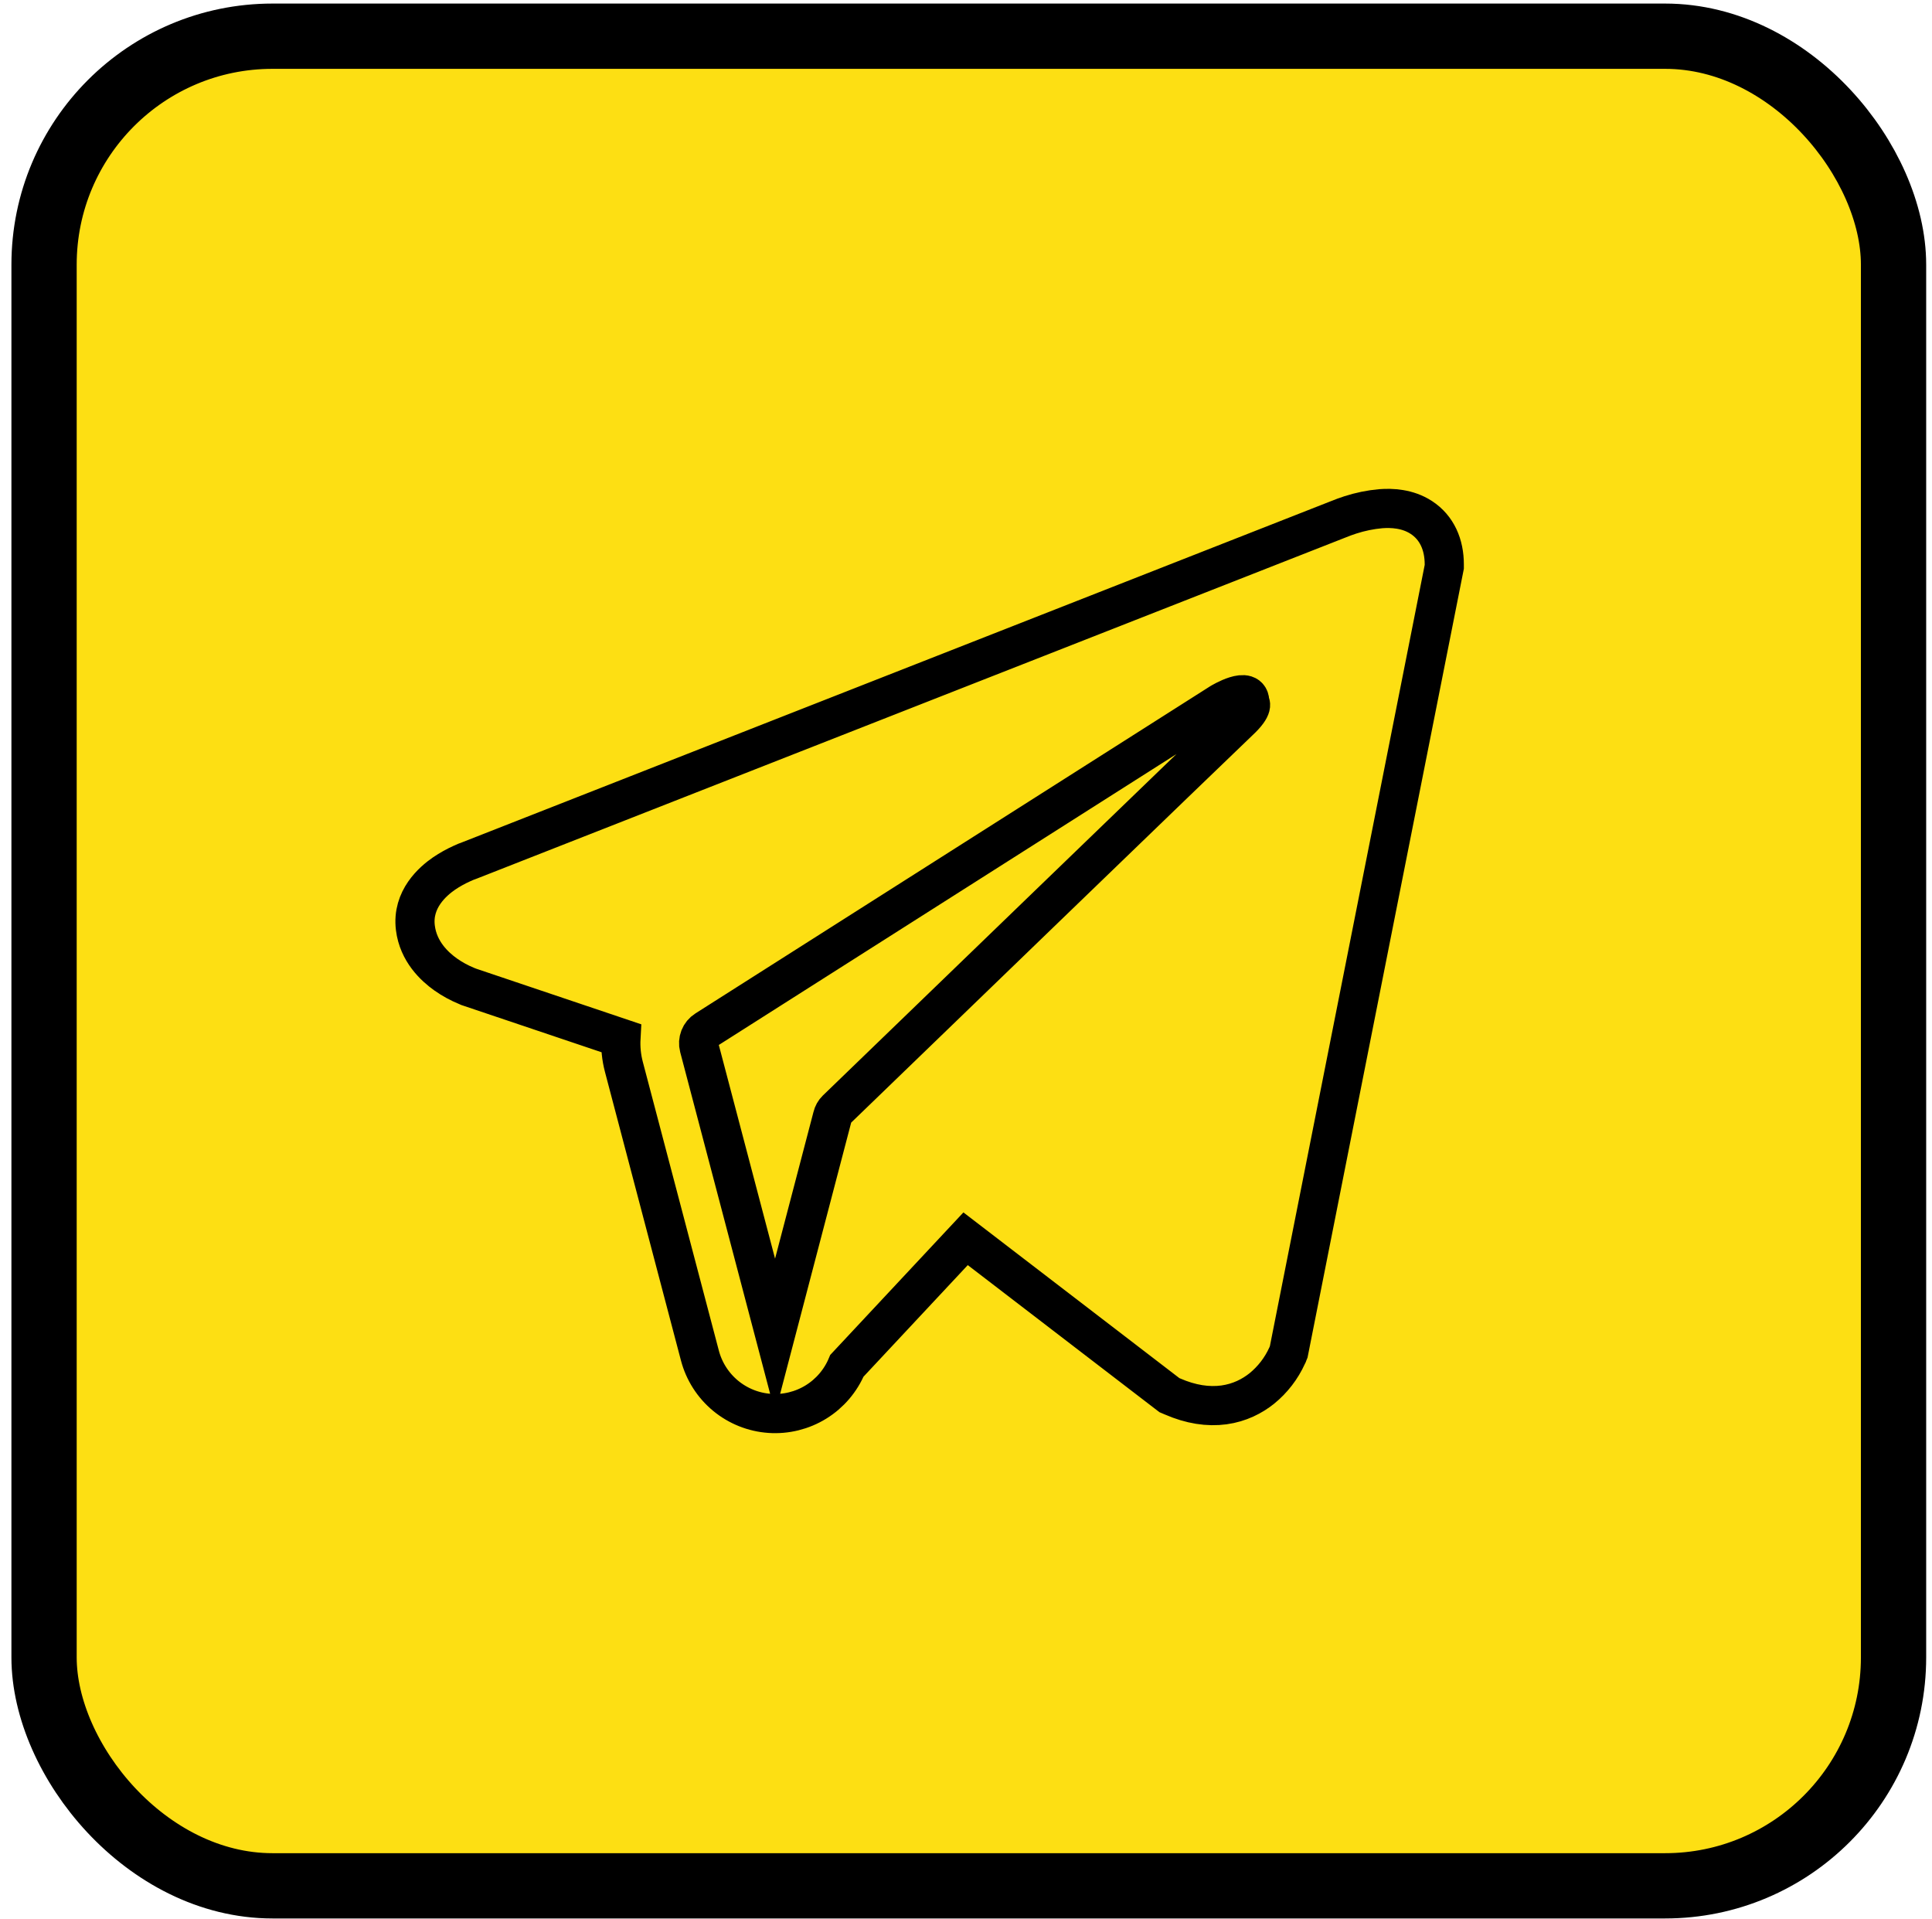
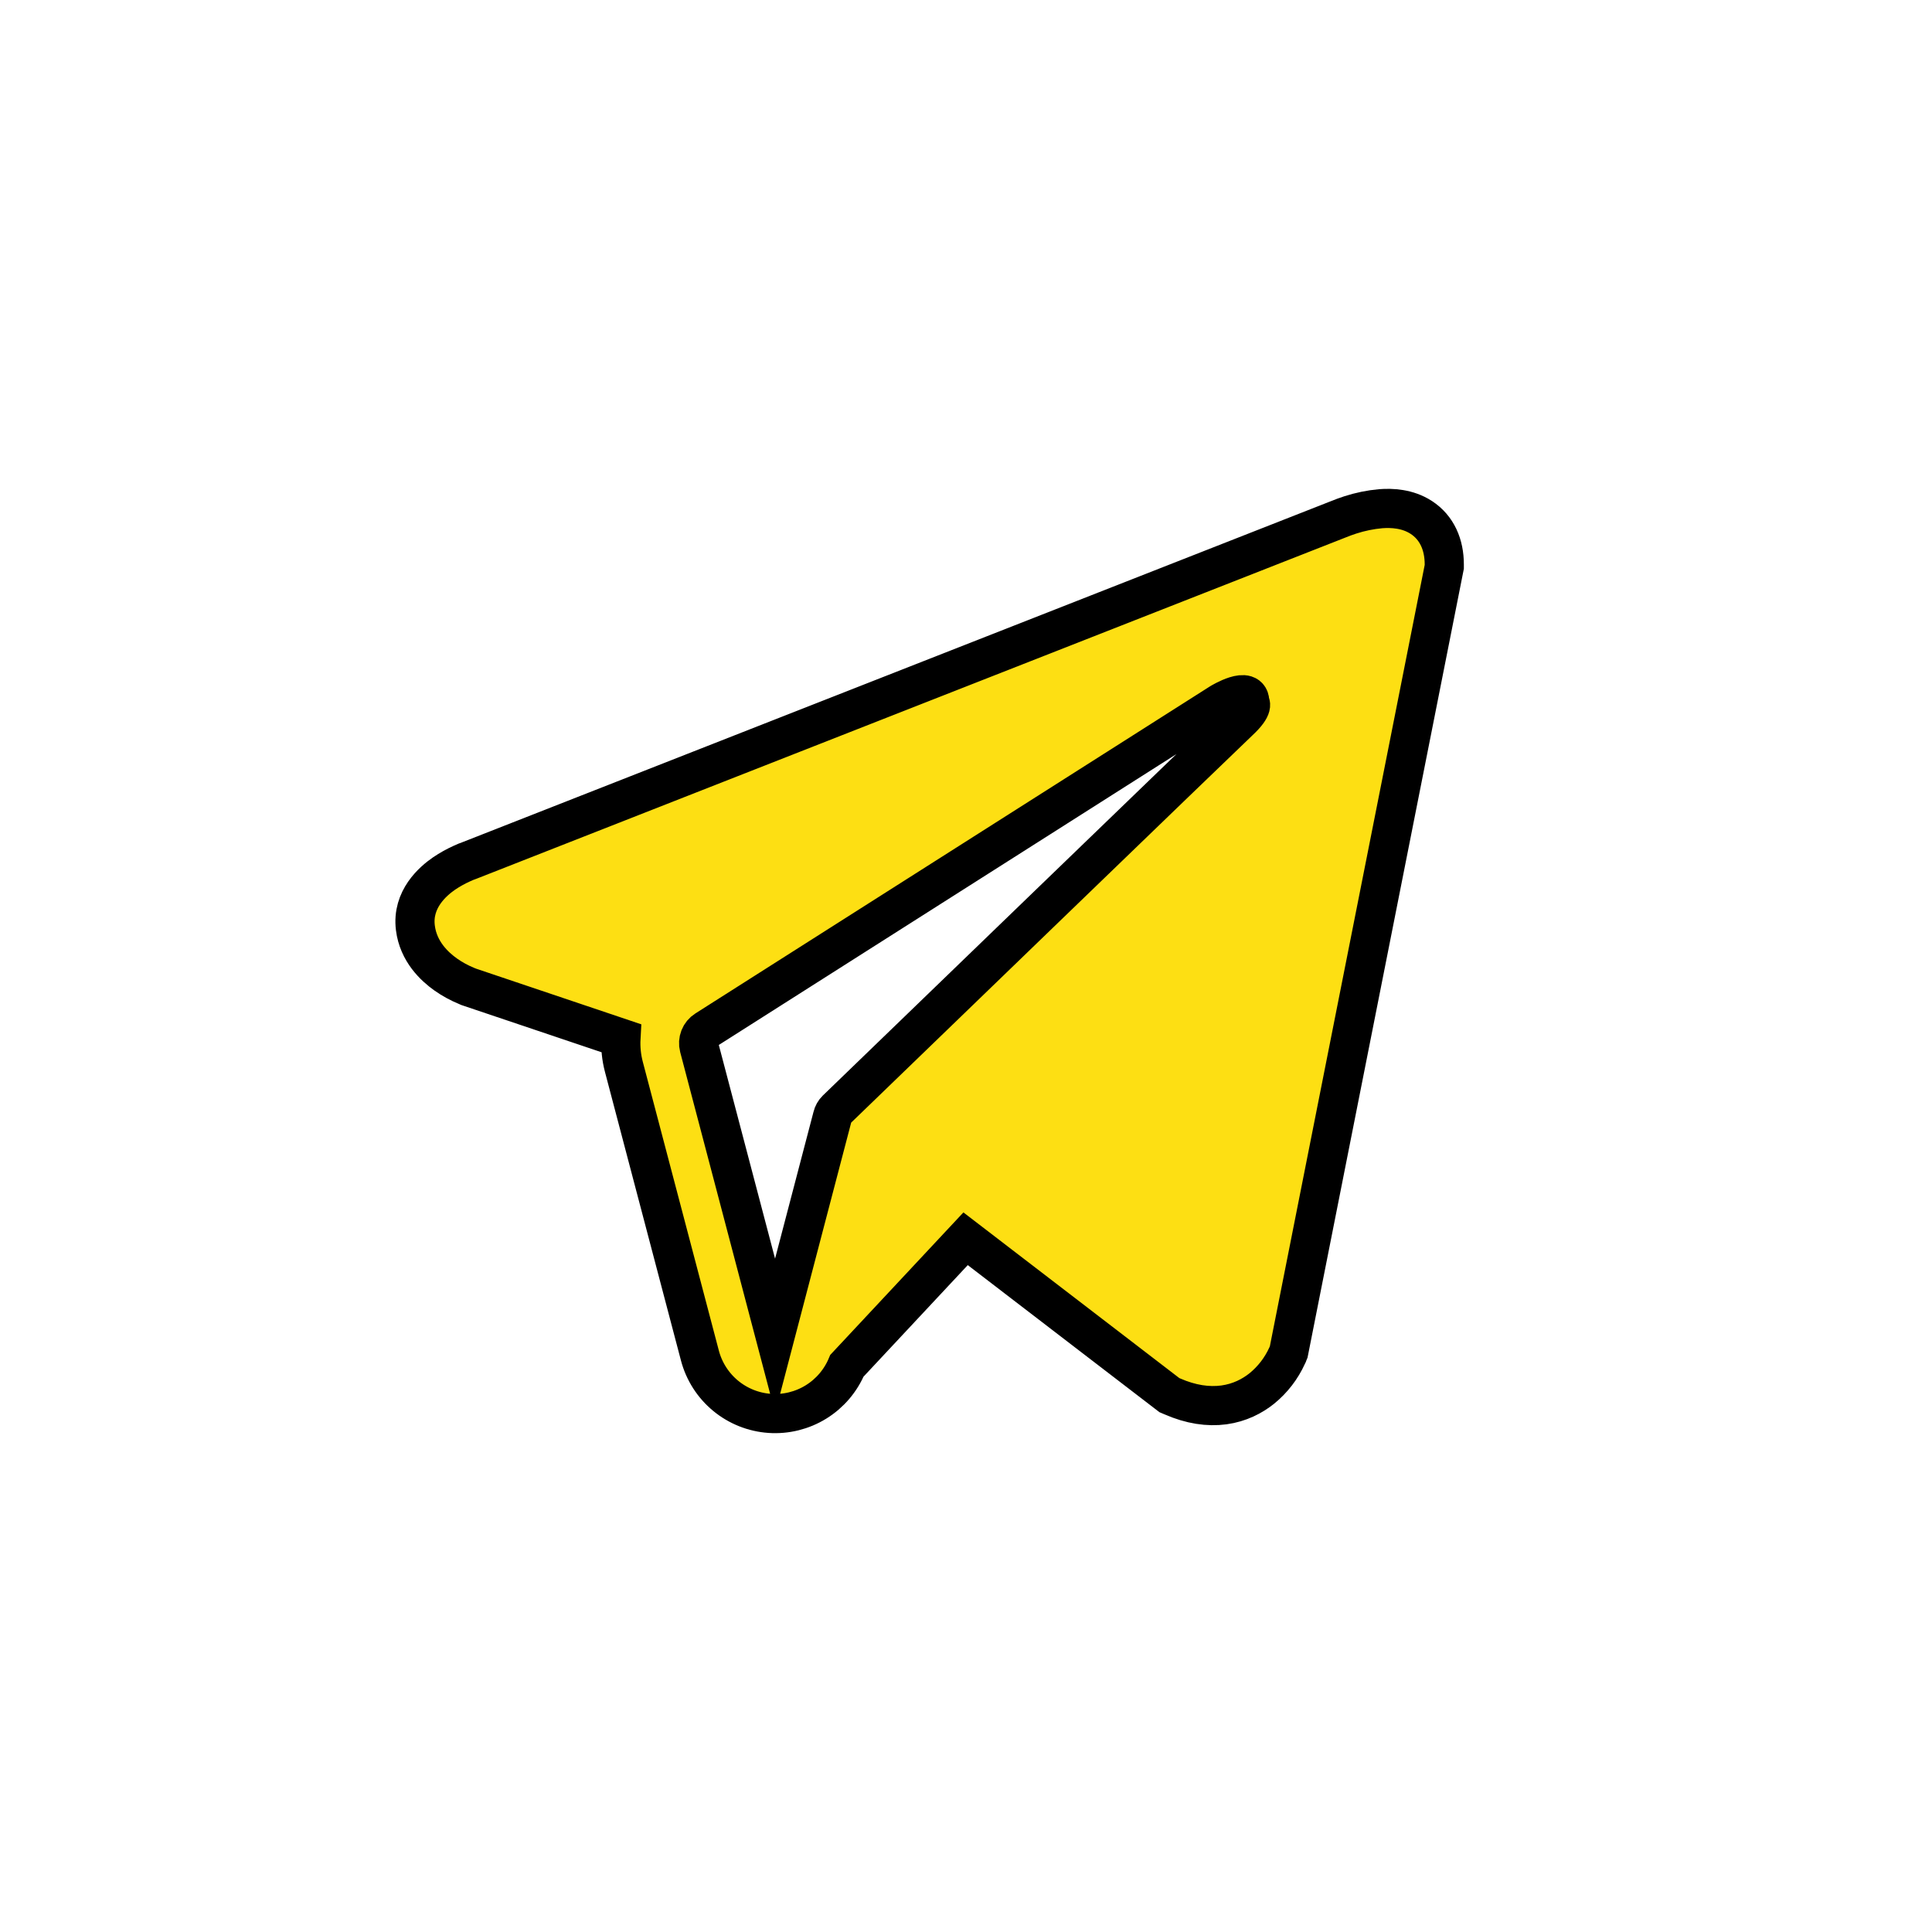
<svg xmlns="http://www.w3.org/2000/svg" width="148" height="147" viewBox="0 0 148 147" fill="none">
-   <rect x="3.375" y="2.773" width="141.679" height="141.679" rx="17.5" fill="#FDDF13" stroke="black" stroke-width="5" />
  <path fill-rule="evenodd" clip-rule="evenodd" d="M98.65 103.733V103.725L98.721 103.554L110.638 43.42V43.229C110.638 41.73 110.082 40.422 108.882 39.638C107.829 38.95 106.617 38.902 105.767 38.966C104.975 39.038 104.194 39.198 103.438 39.443C103.116 39.547 102.798 39.664 102.484 39.793L102.433 39.813L35.992 65.899L35.972 65.907C35.77 65.976 35.573 66.057 35.38 66.149C34.908 66.362 34.454 66.615 34.025 66.905C33.171 67.493 31.546 68.878 31.82 71.073C32.046 72.894 33.298 74.048 34.145 74.648C34.644 74.999 35.181 75.292 35.746 75.523L35.873 75.579L35.913 75.591L35.941 75.603L47.568 79.52C47.528 80.248 47.599 80.992 47.794 81.728L53.616 103.836C53.934 105.041 54.621 106.116 55.581 106.911C56.541 107.705 57.725 108.178 58.967 108.264C60.21 108.35 61.448 108.044 62.508 107.39C63.568 106.736 64.396 105.765 64.877 104.616L73.969 94.888L89.582 106.867L89.804 106.962C91.223 107.583 92.546 107.777 93.758 107.614C94.97 107.447 95.932 106.938 96.655 106.362C97.491 105.683 98.158 104.818 98.602 103.836L98.634 103.769L98.646 103.745L98.65 103.733ZM53.556 80.208C53.492 79.963 53.507 79.704 53.6 79.468C53.693 79.231 53.858 79.031 54.073 78.896L93.496 53.84C93.496 53.84 95.817 52.428 95.733 53.84C95.733 53.84 96.146 54.087 94.903 55.244C93.726 56.346 66.804 82.36 64.078 84.993C63.927 85.14 63.821 85.328 63.773 85.534L59.377 102.317L53.556 80.208Z" fill="#FDDF13" stroke="black" stroke-width="3" />
</svg>